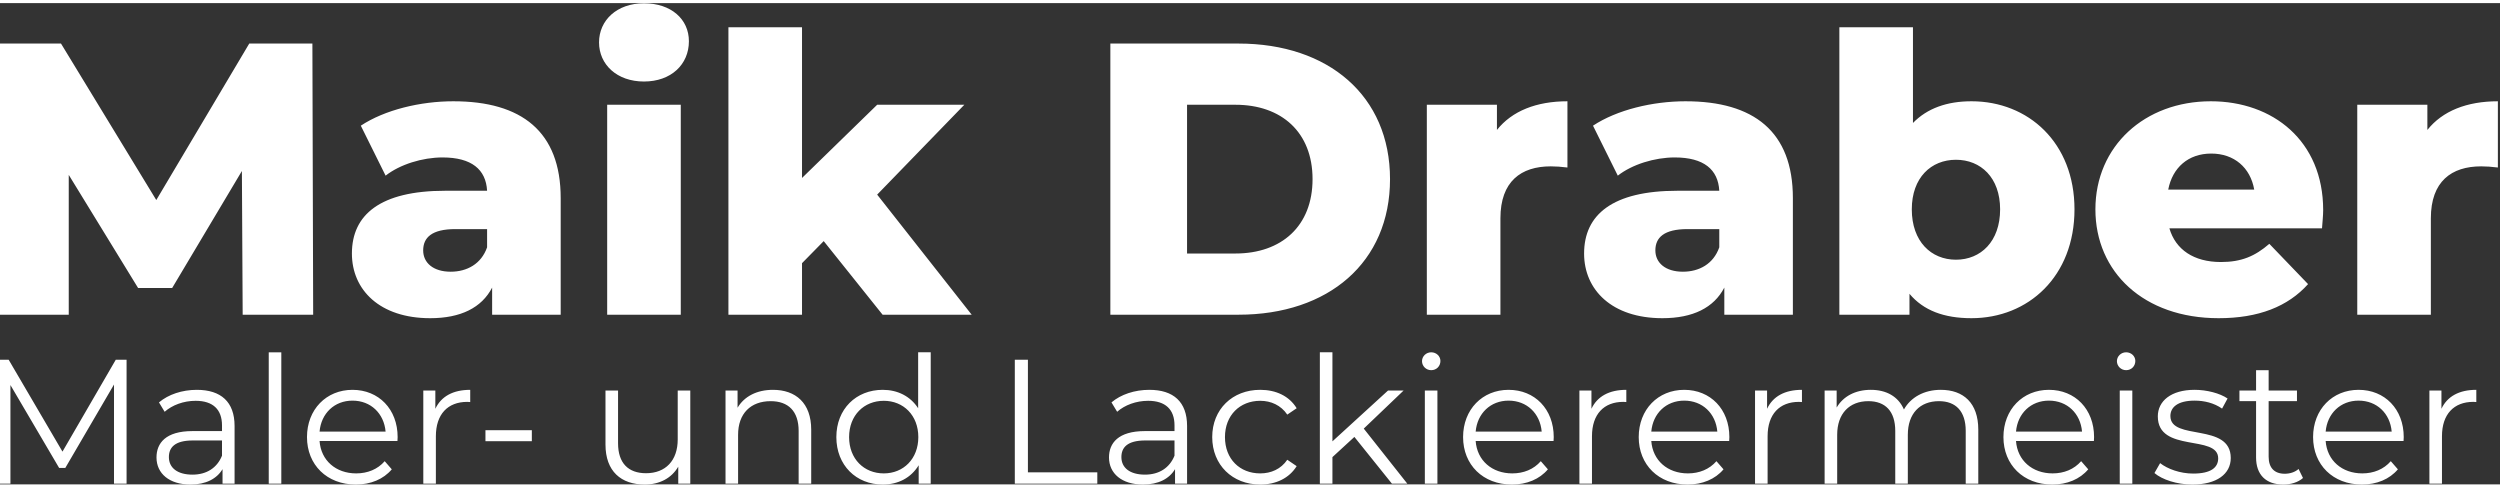
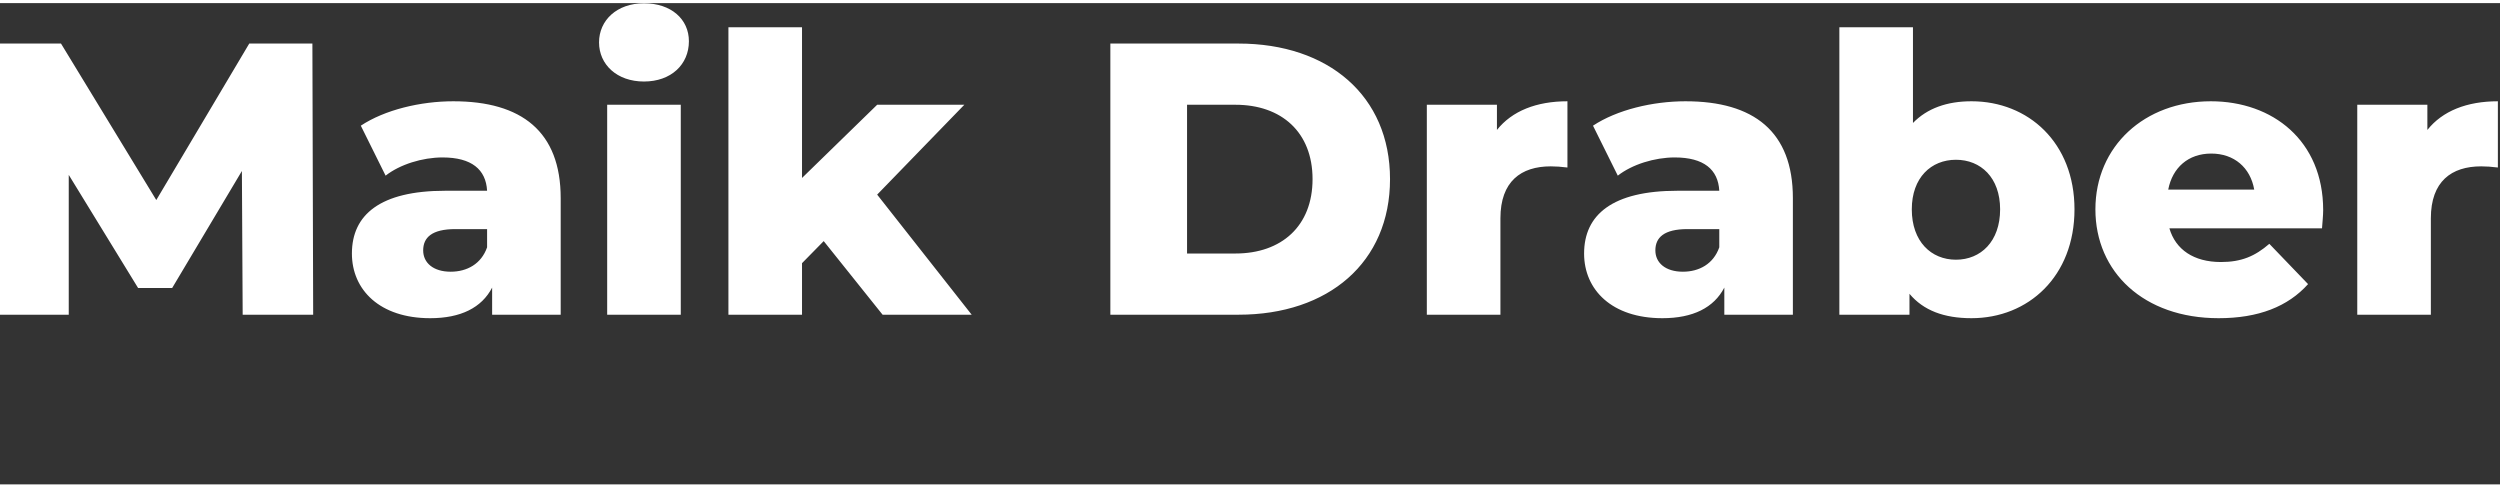
<svg xmlns="http://www.w3.org/2000/svg" xml:space="preserve" width="200px" height="39px" style="shape-rendering:geometricPrecision; text-rendering:geometricPrecision; image-rendering:optimizeQuality; fill-rule:evenodd; clip-rule:evenodd" viewBox="0 0 9229.8 1776.8">
  <rect x="0" y="0" width="9229.8" height="1776.8" fill="#333333" stroke="none" />
  <defs>
    <style type="text/css">    .fil0 {fill:white;fill-rule:nonzero}   </style>
  </defs>
  <g id="Ebene_x0020_1">
    <g id="_2147409997312">
      <path class="fil0" d="M1156.19 1150.37l-2.86 -1001.06 -233.11 0 -343.22 577.75 -351.8 -577.75 -233.1 0 0 1001.06 261.7 0 0 -516.26 255.99 417.58 125.85 0 257.41 -431.88 2.86 530.56 260.28 0zm517.7 -787.98c-121.56,0 -253.13,31.46 -341.8,90.1l91.53 184.48c52.91,-41.47 135.86,-67.22 210.22,-67.22 107.26,0 160.17,44.34 164.46,122.99l-154.45 0c-240.25,0 -344.65,88.67 -344.65,231.68 0,134.42 102.97,238.82 288.88,238.82 112.98,0 190.2,-38.61 228.82,-112.98l0 100.11 253.12 0 0 -430.46c0,-245.97 -144.44,-357.52 -396.13,-357.52zm-10.01 629.24c-64.36,0 -101.54,-32.89 -101.54,-78.65 0,-47.2 31.46,-78.66 118.7,-78.66l117.26 0 0 67.21c-21.45,61.5 -74.36,90.1 -134.42,90.1zm713.61 -702.17c100.11,0 165.89,-62.93 165.89,-148.73 0,-81.52 -65.78,-140.15 -165.89,-140.15 -100.1,0 -165.89,62.92 -165.89,144.44 0,81.51 65.79,144.44 165.89,144.44zm-135.85 860.91l271.71 0 0 -775.11 -271.71 0 0 775.11zm1016.79 0l328.92 0 -348.94 -443.33 321.77 -331.78 -321.77 0 -277.44 270.29 0 -556.31 -271.71 0 0 1061.13 271.71 0 0 -190.2 80.09 -81.52 217.37 271.72zm840.9 0l473.36 0c331.78,0 559.16,-193.06 559.16,-500.53 0,-307.47 -227.38,-500.53 -559.16,-500.53l-473.36 0 0 1001.06zm283.15 -225.95l0 -549.16 178.77 0c170.18,0 284.58,101.54 284.58,274.58 0,173.04 -114.4,274.58 -284.58,274.58l-178.77 0zm1144.07 -456.2l0 -92.96 -258.84 0 0 775.11 271.71 0 0 -356.09c0,-135.86 75.8,-191.63 185.91,-191.63 20.03,0 37.19,1.43 61.5,4.29l0 -244.55c-114.41,0 -204.5,35.75 -260.28,105.83zm696.46 -105.83c-121.56,0 -253.13,31.46 -341.8,90.1l91.53 184.48c52.91,-41.47 135.86,-67.22 210.22,-67.22 107.26,0 160.17,44.34 164.46,122.99l-154.45 0c-240.25,0 -344.65,88.67 -344.65,231.68 0,134.42 102.97,238.82 288.88,238.82 112.98,0 190.2,-38.61 228.82,-112.98l0 100.11 253.12 0 0 -430.46c0,-245.97 -144.44,-357.52 -396.13,-357.52zm-10.01 629.24c-64.36,0 -101.54,-32.89 -101.54,-78.65 0,-47.2 31.46,-78.66 118.7,-78.66l117.26 0 0 67.21c-21.45,61.5 -74.36,90.1 -134.42,90.1zm1065.42 -629.24c-90.1,0 -163.03,25.74 -215.95,80.09l0 -353.24 -271.71 0 0 1061.13 258.84 0 0 -77.22c51.49,61.49 127.28,90.09 228.82,90.09 210.22,0 380.4,-154.45 380.4,-401.85 0,-245.98 -170.18,-399 -380.4,-399zm-57.21 584.91c-91.52,0 -163.03,-67.22 -163.03,-185.91 0,-117.27 71.51,-183.06 163.03,-183.06 91.53,0 163.03,65.79 163.03,183.06 0,118.69 -71.5,185.91 -163.03,185.91zm1355.73 -183.05c0,-255.99 -185.92,-401.86 -414.73,-401.86 -244.55,0 -426.17,165.89 -426.17,399 0,231.67 178.76,401.85 454.77,401.85 147.3,0 255.99,-42.9 330.35,-125.85l-143.01 -148.73c-52.91,45.77 -102.96,67.22 -178.76,67.22 -100.1,0 -167.32,-45.77 -190.2,-124.42l563.46 0c1.43,-21.45 4.29,-47.19 4.29,-67.21zm-413.3 -208.8c84.37,0 144.44,51.49 158.74,133l-317.48 0c15.73,-81.51 74.36,-133 158.74,-133zm797.99 -87.23l0 -92.96 -258.84 0 0 775.11 271.71 0 0 -356.09c0,-135.86 75.8,-191.63 185.91,-191.63 20.03,0 37.19,1.43 61.5,4.29l0 -244.55c-114.41,0 -204.5,35.75 -260.28,105.83z" />
-       <path class="fil0" d="M427.42 1316.6l-196.75 339.24 -198.7 -339.24 -39.88 0 0 457.55 46.41 0 0 -364.08 179.75 305.91 22.88 0 179.75 -307.87 0 366.04 46.41 0 0 -457.55 -39.87 0zm299.37 111.12c-54.25,0 -105.24,17 -139.88,46.41l20.92 34.64c28.1,-24.84 69.94,-40.52 114.38,-40.52 64.06,0 97.4,32.02 97.4,90.85l0 20.92 -109.16 0c-98.7,0 -132.69,44.45 -132.69,97.39 0,59.48 47.72,100.01 125.5,100.01 56.87,0 97.39,-21.57 118.31,-56.87l0 53.6 44.45 0 0 -213.09c0,-88.89 -50.33,-133.34 -139.23,-133.34zm-16.34 313.09c-54.91,0 -86.94,-24.83 -86.94,-64.71 0,-35.29 21.58,-61.44 88.25,-61.44l107.85 0 0 56.21c-18.3,45.11 -56.87,69.94 -109.16,69.94zm281.72 33.34l46.41 0 0 -485 -46.41 0 0 485zm475.85 -171.91c0,-103.27 -69.94,-174.52 -166.68,-174.52 -96.74,0 -167.98,72.55 -167.98,174.52 0,101.97 73.21,175.18 180.4,175.18 54.25,0 101.97,-19.61 132.69,-56.21l-26.14 -30.07c-26.15,30.07 -63.41,45.1 -105.24,45.1 -75.17,0 -130.08,-47.72 -135.3,-119.62l287.6 0c0,-5.23 0.65,-10.46 0.65,-14.38zm-166.68 -134.65c67.33,0 116.35,47.06 122.23,114.39l-243.8 0c5.88,-67.33 54.9,-114.39 121.57,-114.39zm305.91 30.07l0 -67.32 -44.45 0 0 343.81 46.41 0 0 -175.18c0,-81.05 43.79,-126.8 115.69,-126.8 3.27,0 7.19,0.65 11.11,0.65l0 -45.1c-63.4,0 -107.19,24.19 -128.76,69.94zm184.98 119.62l171.25 0 0 -40.53 -171.25 0 0 40.53zm709.85 -186.94l0 180.4c0,78.44 -45.1,124.85 -117,124.85 -65.37,0 -103.28,-37.26 -103.28,-110.47l0 -194.78 -46.41 0 0 199.36c0,98.7 57.52,147.72 145.11,147.72 54.91,0 99.35,-24.19 123.54,-66.02l0 62.75 44.45 0 0 -343.81 -46.41 0zm351.66 -2.62c-59.49,0 -105.89,24.19 -130.73,66.02l0 -63.4 -44.45 0 0 343.81 46.41 0 0 -180.4c0,-78.44 46.41,-124.2 120.27,-124.2 65.36,0 103.27,37.26 103.27,109.82l0 194.78 46.41 0 0 -199.36c0,-98.7 -57.52,-147.07 -141.18,-147.07zm535.98 -138.57l0 206.55c-28.76,-44.45 -75.82,-67.98 -130.73,-67.98 -98.04,0 -171.25,70.59 -171.25,174.52 0,103.93 73.21,175.18 171.25,175.18 56.87,0 104.58,-24.84 132.69,-71.25l0 67.98 44.45 0 0 -485 -46.41 0zm-126.81 447.09c-73.2,0 -128.11,-53.6 -128.11,-134 0,-80.4 54.91,-133.99 128.11,-133.99 72.56,0 127.46,53.59 127.46,133.99 0,80.4 -54.9,134 -127.46,134zm483.69 37.91l304.6 0 0 -41.83 -256.23 0 0 -415.72 -48.37 0 0 457.55zm496.77 -346.43c-54.25,0 -105.24,17 -139.88,46.41l20.92 34.64c28.1,-24.84 69.94,-40.52 114.38,-40.52 64.06,0 97.4,32.02 97.4,90.85l0 20.92 -109.16 0c-98.7,0 -132.69,44.45 -132.69,97.39 0,59.48 47.72,100.01 125.5,100.01 56.87,0 97.39,-21.57 118.31,-56.87l0 53.6 44.45 0 0 -213.09c0,-88.89 -50.33,-133.34 -139.23,-133.34zm-16.34 313.09c-54.91,0 -86.94,-24.83 -86.94,-64.71 0,-35.29 21.58,-61.44 88.25,-61.44l107.85 0 0 56.21c-18.3,45.11 -56.87,69.94 -109.16,69.94zm425.51 36.61c58.18,0 107.2,-23.53 134.65,-67.98l-34.64 -23.53c-23.53,34.64 -60.13,50.33 -100.01,50.33 -75.16,0 -130.07,-52.95 -130.07,-134 0,-80.4 54.91,-133.99 130.07,-133.99 39.88,0 76.48,16.34 100.01,50.98l34.64 -23.53c-27.45,-45.1 -76.47,-67.98 -134.65,-67.98 -102.62,0 -177.13,71.9 -177.13,174.52 0,102.62 74.51,175.18 177.13,175.18zm486.31 -3.27l56.87 0 -160.8 -203.28 147.07 -140.53 -57.52 0 -205.24 187.59 0 -328.78 -46.41 0 0 485 46.41 0 0 -98.05 81.05 -74.51 138.57 172.56zm145.11 -418.98c19.61,0 33.99,-15.04 33.99,-33.99 0,-17.65 -15.03,-32.03 -33.99,-32.03 -18.95,0 -33.99,15.03 -33.99,32.68 0,18.3 15.04,33.34 33.99,33.34zm-23.53 418.98l46.41 0 0 -343.81 -46.41 0 0 343.81zm475.85 -171.91c0,-103.27 -69.94,-174.52 -166.68,-174.52 -96.74,0 -167.98,72.55 -167.98,174.52 0,101.97 73.21,175.18 180.4,175.18 54.25,0 101.97,-19.61 132.69,-56.21l-26.14 -30.07c-26.15,30.07 -63.41,45.1 -105.24,45.1 -75.17,0 -130.08,-47.72 -135.3,-119.62l287.6 0c0,-5.23 0.65,-10.46 0.65,-14.38zm-166.68 -134.65c67.33,0 116.35,47.06 122.23,114.39l-243.8 0c5.88,-67.33 54.9,-114.39 121.57,-114.39zm305.91 30.07l0 -67.32 -44.45 0 0 343.81 46.41 0 0 -175.18c0,-81.05 43.79,-126.8 115.69,-126.8 3.27,0 7.19,0.65 11.11,0.65l0 -45.1c-63.4,0 -107.19,24.19 -128.76,69.94zm509.18 104.58c0,-103.27 -69.94,-174.52 -166.68,-174.52 -96.74,0 -167.98,72.55 -167.98,174.52 0,101.97 73.21,175.18 180.4,175.18 54.25,0 101.97,-19.61 132.69,-56.21l-26.14 -30.07c-26.15,30.07 -63.41,45.1 -105.24,45.1 -75.17,0 -130.08,-47.72 -135.3,-119.62l287.6 0c0,-5.23 0.65,-10.46 0.65,-14.38zm-166.68 -134.65c67.33,0 116.35,47.06 122.23,114.39l-243.8 0c5.88,-67.33 54.9,-114.39 121.57,-114.39zm305.91 30.07l0 -67.32 -44.45 0 0 343.81 46.41 0 0 -175.18c0,-81.05 43.79,-126.8 115.69,-126.8 3.27,0 7.19,0.65 11.11,0.65l0 -45.1c-63.4,0 -107.19,24.19 -128.76,69.94zm641.22 -69.94c-62.1,0 -111.12,28.11 -135.96,72.55 -20.92,-48.36 -65.36,-72.55 -122.23,-72.55 -57.52,0 -101.97,24.19 -126.15,65.36l0 -62.74 -44.45 0 0 343.81 46.41 0 0 -180.4c0,-78.44 45.1,-124.2 115.04,-124.2 62.75,0 99.35,37.26 99.35,109.82l0 194.78 46.41 0 0 -180.4c0,-78.44 44.45,-124.2 115.04,-124.2 62.1,0 98.7,37.26 98.7,109.82l0 194.78 46.41 0 0 -199.36c0,-98.7 -54.91,-147.07 -138.57,-147.07zm566.05 174.52c0,-103.27 -69.94,-174.52 -166.68,-174.52 -96.74,0 -167.98,72.55 -167.98,174.52 0,101.97 73.21,175.18 180.4,175.18 54.25,0 101.97,-19.61 132.69,-56.21l-26.14 -30.07c-26.15,30.07 -63.41,45.1 -105.24,45.1 -75.17,0 -130.08,-47.72 -135.3,-119.62l287.6 0c0,-5.23 0.65,-10.46 0.65,-14.38zm-166.68 -134.65c67.33,0 116.35,47.06 122.23,114.39l-243.8 0c5.88,-67.33 54.9,-114.39 121.57,-114.39zm284.99 -112.42c19.61,0 33.99,-15.04 33.99,-33.99 0,-17.65 -15.03,-32.03 -33.99,-32.03 -18.95,0 -33.99,15.03 -33.99,32.68 0,18.3 15.04,33.34 33.99,33.34zm-23.53 418.98l46.41 0 0 -343.81 -46.41 0 0 343.81zm267.99 3.27c89.55,0 141.84,-38.57 141.84,-98.05 0,-131.92 -222.89,-61.98 -222.89,-154.91 0,-32.68 27.46,-56.87 89.55,-56.87 35.3,0 71.25,8.5 101.32,29.42l20.26 -37.26c-28.76,-19.61 -77.13,-32.03 -121.58,-32.03 -87.59,0 -135.96,41.83 -135.96,98.05 0,135.95 222.9,65.47 222.9,154.91 0,33.99 -26.8,56.21 -92.17,56.21 -48.37,0 -94.78,-16.99 -122.23,-38.56l-20.92 36.6c28.11,24.19 83.02,42.49 139.88,42.49zm392.19 -57.52c-13.08,11.76 -32.03,17.65 -50.99,17.65 -38.56,0 -59.48,-22.23 -59.48,-62.75l0 -205.25 104.58 0 0 -39.21 -104.58 0 0 -75.17 -46.41 0 0 75.17 -61.44 0 0 39.21 61.44 0 0 207.86c0,63.4 35.95,100.01 100.66,100.01 26.8,0 54.26,-7.85 72.56,-24.19l-16.34 -33.33zm388.26 -117.66c0,-103.27 -69.94,-174.52 -166.68,-174.52 -96.74,0 -167.98,72.55 -167.98,174.52 0,101.97 73.21,175.18 180.4,175.18 54.25,0 101.97,-19.61 132.69,-56.21l-26.14 -30.07c-26.15,30.07 -63.41,45.1 -105.24,45.1 -75.17,0 -130.08,-47.72 -135.3,-119.62l287.6 0c0,-5.23 0.65,-10.46 0.65,-14.38zm-166.68 -134.65c67.33,0 116.35,47.06 122.23,114.39l-243.8 0c5.88,-67.33 54.9,-114.39 121.57,-114.39zm305.91 30.07l0 -67.32 -44.45 0 0 343.81 46.41 0 0 -175.18c0,-81.05 43.79,-126.8 115.69,-126.8 3.27,0 7.19,0.65 11.11,0.65l0 -45.1c-63.4,0 -107.19,24.19 -128.76,69.94z" />
    </g>
  </g>
</svg>